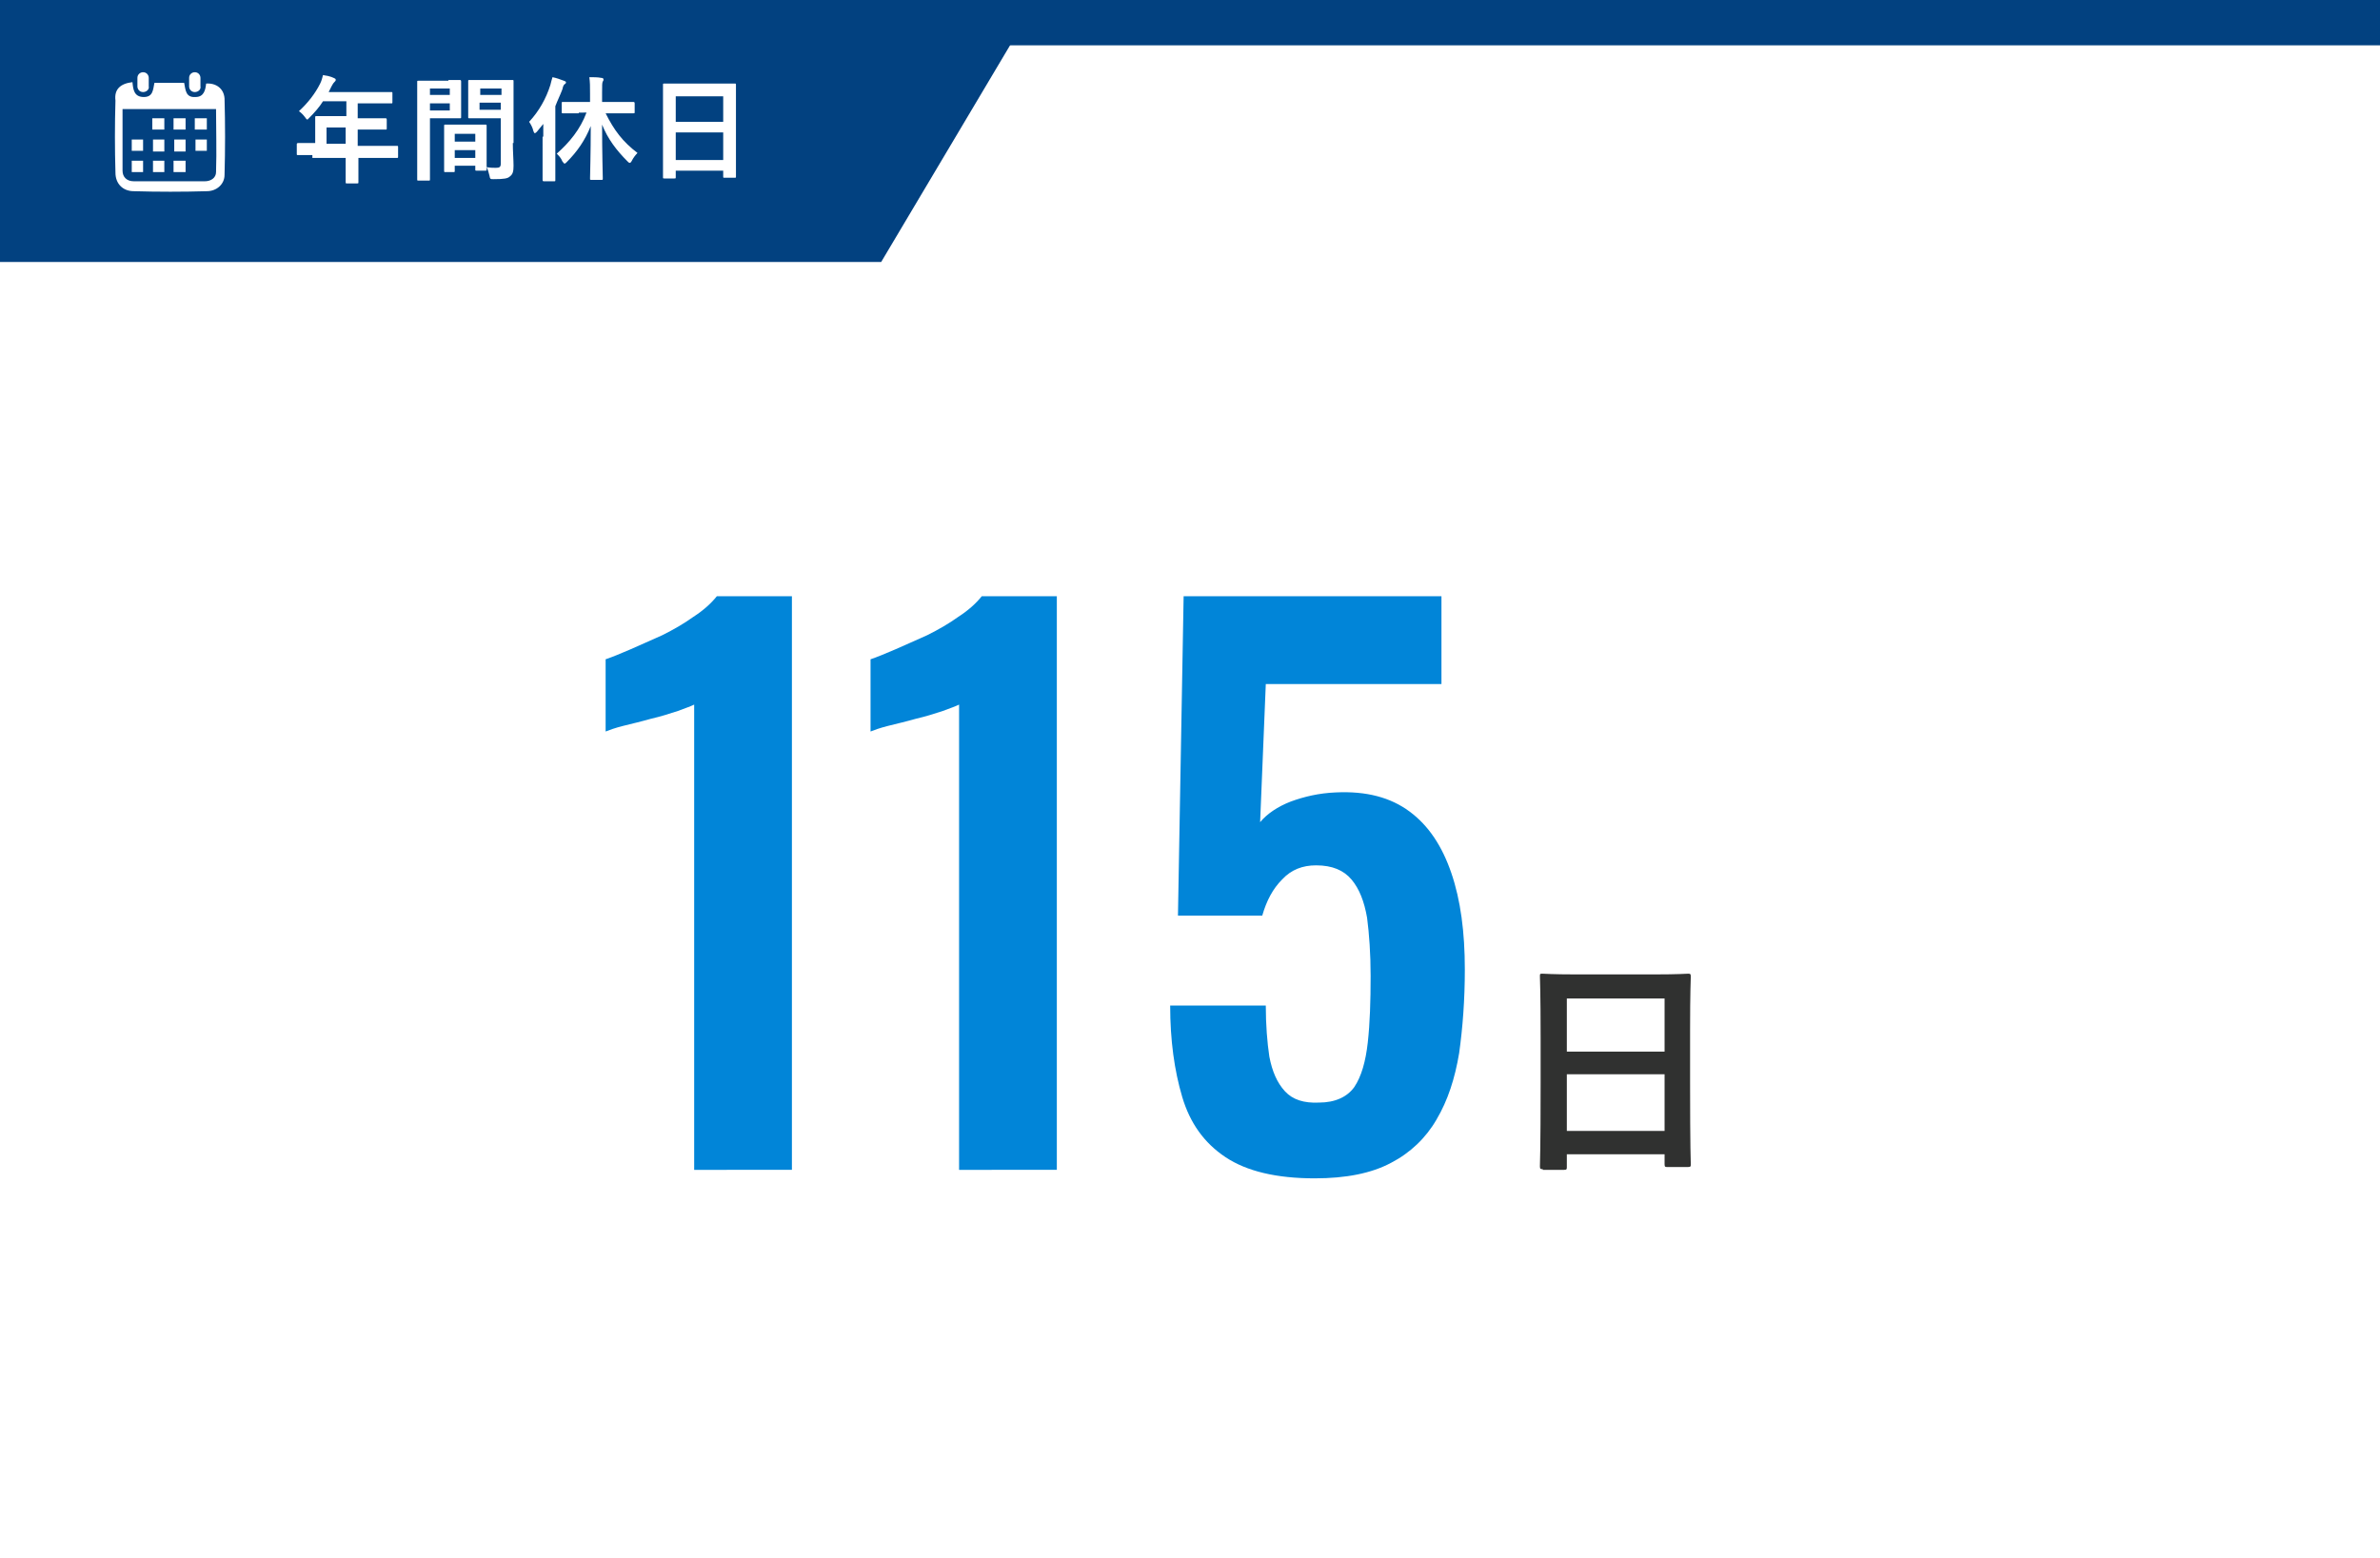
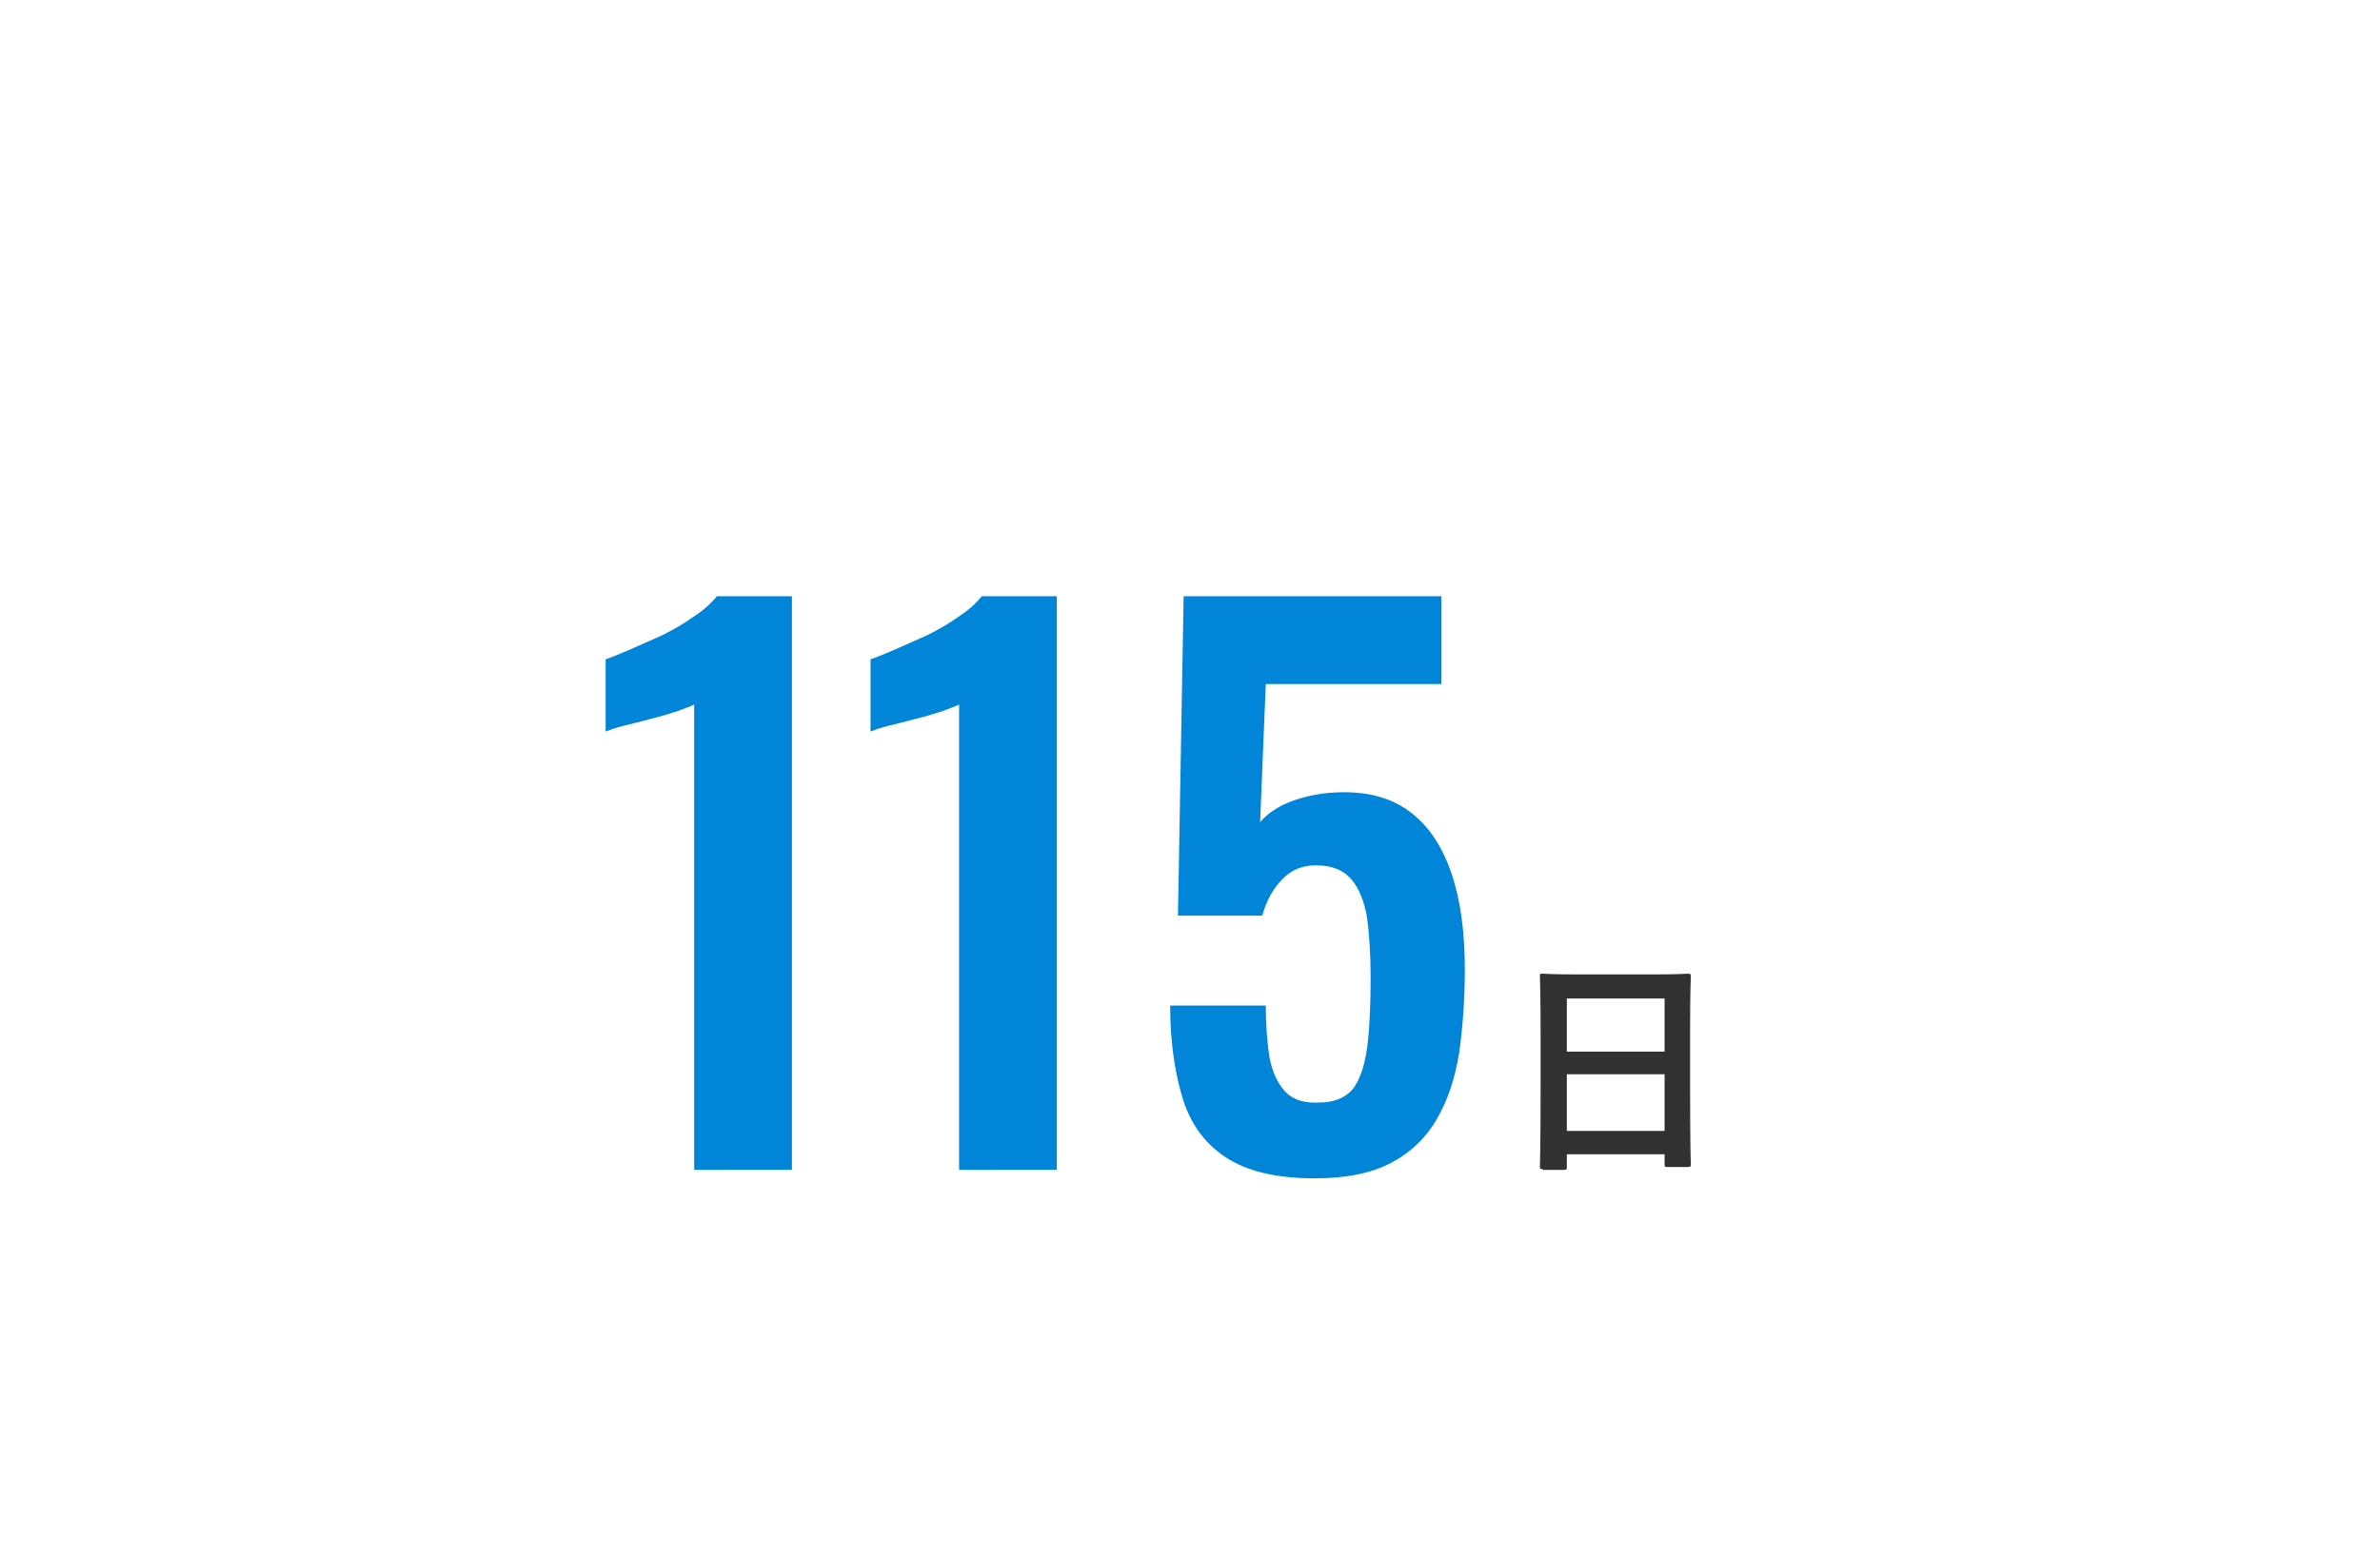
<svg xmlns="http://www.w3.org/2000/svg" version="1.1" id="レイヤー_1" x="0px" y="0px" width="336px" height="220px" viewBox="0 0 336 220" style="enable-background:new 0 0 336 220;" xml:space="preserve">
  <style type="text/css">
	.st0{fill:#FFFFFF;}
	.st1{fill:#303130;}
	.st2{fill:#0185D8;}
	.st3{fill:#024180;}
</style>
  <g>
    <rect class="st0" width="336" height="220" />
    <g>
      <g>
        <path class="st1" d="M217.8,165.1c-0.3,0-0.4,0-0.4-0.4c0-0.2,0.1-2.2,0.1-11.8v-6.4c0-6.4-0.1-8.4-0.1-8.6c0-0.4,0-0.4,0.4-0.4     c0.2,0,1.4,0.1,4.6,0.1h11.3c3.2,0,4.4-0.1,4.6-0.1c0.3,0,0.4,0,0.4,0.4c0,0.2-0.1,2.2-0.1,7.6v7.3c0,9.5,0.1,11.4,0.1,11.6     c0,0.3,0,0.4-0.4,0.4h-2.9c-0.3,0-0.4,0-0.4-0.4V163h-13.8v1.8c0,0.3,0,0.4-0.4,0.4H217.8z M221.1,148.5H235V141h-13.8V148.5z      M235,159.7v-8h-13.8v8H235z" />
      </g>
    </g>
    <g>
      <path class="st2" d="M98,165.2V99.5c-0.4,0.2-1.2,0.5-2.3,0.9c-1.2,0.4-2.5,0.8-3.8,1.1c-1.4,0.4-2.7,0.7-3.9,1    c-1.2,0.3-2,0.6-2.5,0.8V93.1c0.9-0.3,2.1-0.8,3.5-1.4c1.4-0.6,2.9-1.3,4.5-2c1.6-0.8,3-1.6,4.4-2.6c1.4-0.9,2.5-1.9,3.3-2.9h10.6    v81H98z" />
      <path class="st2" d="M135.4,165.2V99.5c-0.4,0.2-1.2,0.5-2.3,0.9c-1.2,0.4-2.5,0.8-3.8,1.1c-1.4,0.4-2.7,0.7-3.9,1    c-1.2,0.3-2,0.6-2.5,0.8V93.1c0.9-0.3,2.1-0.8,3.5-1.4c1.4-0.6,2.9-1.3,4.5-2c1.6-0.8,3-1.6,4.4-2.6c1.4-0.9,2.5-1.9,3.3-2.9h10.6    v81H135.4z" />
      <path class="st2" d="M185.6,166.4c-5.4,0-9.6-1-12.6-3c-3-2-5-4.8-6.1-8.5c-1.1-3.7-1.7-8-1.7-12.9h13.5c0,2.7,0.2,5.2,0.5,7.2    c0.4,2.1,1.1,3.7,2.2,4.9c1.1,1.2,2.7,1.7,4.8,1.6c2.3,0,4-0.8,5-2.2c1-1.5,1.6-3.6,1.9-6.3c0.3-2.7,0.4-5.8,0.4-9.4    c0-3.1-0.2-5.9-0.5-8.2c-0.4-2.3-1.1-4.1-2.2-5.4c-1.1-1.3-2.7-2-5-2c-1.9,0-3.5,0.6-4.8,2c-1.3,1.3-2.2,3-2.8,5.1h-11.9l0.8-45.1    h36.4v12.4h-24.8l-0.8,19.5c1-1.2,2.5-2.2,4.3-2.9c1.9-0.7,4-1.2,6.4-1.3c4.3-0.2,7.7,0.7,10.4,2.7c2.7,2,4.6,4.9,5.9,8.7    c1.3,3.8,1.9,8.3,1.9,13.6c0,4.3-0.3,8.2-0.8,11.8c-0.6,3.6-1.6,6.7-3.2,9.4c-1.5,2.6-3.7,4.7-6.4,6.1    C193.6,165.7,190,166.4,185.6,166.4z" />
    </g>
    <g>
-       <rect class="st3" width="336" height="6.4" />
-       <polygon class="st3" points="124.4,37 0,37 0,0 146.4,0   " />
      <g>
        <g>
          <path class="st0" d="M44.1,21.9c-1.4,0-1.9,0-2,0c-0.2,0-0.2,0-0.2-0.2v-1.3c0-0.1,0-0.2,0.2-0.2c0.1,0,0.6,0,2,0h0.4v-2.2      c0-0.9,0-1.3,0-1.4c0-0.2,0-0.2,0.2-0.2c0.1,0,0.6,0,2.2,0h2v-2.1h-3.3c-0.5,0.8-1.2,1.6-1.9,2.3c-0.2,0.2-0.3,0.3-0.3,0.3      s-0.2-0.1-0.3-0.3c-0.3-0.4-0.6-0.7-0.9-0.9c1.3-1.2,2.3-2.5,3-3.9c0.2-0.4,0.3-0.8,0.4-1.2c0.6,0.1,1.1,0.2,1.5,0.4      c0.2,0.1,0.3,0.1,0.3,0.3c0,0.1-0.1,0.2-0.2,0.3c-0.1,0.1-0.2,0.2-0.4,0.6L46.4,13H53c1.6,0,2.1,0,2.2,0c0.2,0,0.2,0,0.2,0.2      v1.2c0,0.2,0,0.2-0.2,0.2c-0.1,0-0.6,0-2.2,0h-2.5v2.1h1.7c1.6,0,2.1,0,2.2,0c0.1,0,0.2,0,0.2,0.2v1.2c0,0.2,0,0.2-0.2,0.2      c-0.1,0-0.6,0-2.2,0h-1.7v2.3H54c1.4,0,1.9,0,2,0c0.2,0,0.2,0,0.2,0.2v1.3c0,0.2,0,0.2-0.2,0.2c-0.1,0-0.6,0-2,0h-3.4v0.8      c0,1.7,0,2.5,0,2.6c0,0.2,0,0.2-0.2,0.2H49c-0.2,0-0.2,0-0.2-0.2c0-0.1,0-0.9,0-2.6v-0.8H44.1z M48.8,20.4V18h-2.7v2.3H48.8z" />
          <path class="st0" d="M63.3,11.3c1,0,1.5,0,1.6,0c0.1,0,0.2,0,0.2,0.2c0,0.1,0,0.6,0,1.5v2c0,1,0,1.4,0,1.5c0,0.2,0,0.2-0.2,0.2      c-0.1,0-0.6,0-1.6,0h-2.6v5.2c0,2.2,0,3.3,0,3.4c0,0.2,0,0.2-0.2,0.2h-1.4c-0.2,0-0.2,0-0.2-0.2c0-0.1,0-1.2,0-3.4v-6.9      c0-2.2,0-3.3,0-3.4c0-0.2,0-0.2,0.2-0.2c0.1,0,0.7,0,1.9,0H63.3z M60.7,12.5v0.9h2.8v-0.9H60.7z M63.5,14.6h-2.8v1h2.8V14.6z       M62.9,24.3c-0.2,0-0.2,0-0.2-0.2c0-0.1,0-0.5,0-2.9v-1.4c0-1.4,0-1.9,0-2c0-0.2,0-0.2,0.2-0.2c0.1,0,0.5,0,1.7,0h2.2      c1.2,0,1.6,0,1.7,0c0.2,0,0.2,0,0.2,0.2c0,0.1,0,0.6,0,1.7v1.6c0,2.3,0,2.8,0,2.8c0,0.2,0,0.2-0.2,0.2h-1.2      c-0.2,0-0.2,0-0.2-0.2v-0.5h-2.9v0.7c0,0.2,0,0.2-0.2,0.2H62.9z M64.2,20h2.9v-1.1h-2.9V20z M67.1,22.3v-1.1h-2.9v1.1H67.1z       M72.4,20.2c0,1.1,0.1,2.4,0.1,3.2c0,0.8-0.1,1.2-0.5,1.5c-0.3,0.3-0.8,0.4-2.3,0.4c-0.5,0-0.5,0-0.6-0.5      c-0.1-0.4-0.2-0.8-0.4-1.2c0.5,0.1,1,0.1,1.3,0.1c0.5,0,0.7-0.1,0.7-0.6v-6.4h-2.6c-1.2,0-1.7,0-1.8,0c-0.2,0-0.2,0-0.2-0.2      c0-0.1,0-0.5,0-1.4v-2.2c0-0.9,0-1.3,0-1.4c0-0.2,0-0.2,0.2-0.2c0.1,0,0.5,0,1.8,0h2.4c1.2,0,1.7,0,1.8,0c0.2,0,0.2,0,0.2,0.2      c0,0.1,0,0.8,0,2.1V20.2z M67.8,12.5v0.9h3v-0.9H67.8z M70.7,15.5v-1h-3v1H70.7z" />
          <path class="st0" d="M76.7,19.3c0-0.5,0-1.2,0-1.8c-0.3,0.4-0.6,0.7-0.9,1.1c-0.1,0.1-0.2,0.2-0.3,0.2c-0.1,0-0.1-0.1-0.2-0.3      c-0.1-0.5-0.4-1-0.6-1.3c1.4-1.5,2.4-3.3,3-5.2c0.1-0.4,0.2-0.8,0.3-1.1c0.5,0.1,1.1,0.3,1.6,0.5c0.2,0.1,0.3,0.1,0.3,0.2      c0,0.1,0,0.2-0.2,0.3c-0.1,0.1-0.2,0.2-0.3,0.7c-0.3,0.8-0.7,1.6-1,2.4v8c0,1.6,0,2.4,0,2.4c0,0.2,0,0.2-0.2,0.2h-1.4      c-0.1,0-0.2,0-0.2-0.2c0-0.1,0-0.9,0-2.4V19.3z M81.7,16c-1.6,0-2.1,0-2.2,0c-0.2,0-0.2,0-0.2-0.2v-1.2c0-0.2,0-0.2,0.2-0.2      c0.1,0,0.6,0,2.2,0h1.6v-1.2c0-1,0-1.6-0.1-2.3c0.6,0,1.2,0,1.7,0.1c0.2,0,0.3,0.1,0.3,0.2c0,0.1,0,0.2-0.1,0.3      c-0.1,0.2-0.1,0.5-0.1,1.6v1.3h2.2c1.6,0,2.1,0,2.2,0c0.1,0,0.2,0,0.2,0.2v1.2c0,0.2,0,0.2-0.2,0.2c-0.1,0-0.7,0-2.2,0h-1.7      c1.2,2.4,2.4,4,4.5,5.6c-0.3,0.3-0.6,0.7-0.8,1.1c-0.1,0.2-0.2,0.3-0.3,0.3c-0.1,0-0.2-0.1-0.3-0.2c-1.6-1.6-2.8-3.2-3.6-5.2      c0,4,0.1,7.3,0.1,7.6c0,0.2,0,0.2-0.2,0.2h-1.4c-0.2,0-0.2,0-0.2-0.2c0-0.3,0.1-3.6,0.1-7.4c-0.8,2-1.9,3.6-3.4,5.1      c-0.1,0.1-0.2,0.2-0.3,0.2s-0.1-0.1-0.3-0.3c-0.2-0.5-0.5-0.8-0.8-1.1c1.8-1.6,3.3-3.4,4.2-5.8H81.7z" />
          <path class="st0" d="M93.8,25.2c-0.2,0-0.2,0-0.2-0.2c0-0.1,0-1.1,0-5.7v-3.1c0-3.1,0-4.1,0-4.2c0-0.2,0-0.2,0.2-0.2      c0.1,0,0.7,0,2.2,0h5.5c1.6,0,2.1,0,2.2,0c0.2,0,0.2,0,0.2,0.2c0,0.1,0,1.1,0,3.7v3.6c0,4.6,0,5.5,0,5.6c0,0.2,0,0.2-0.2,0.2      h-1.4c-0.2,0-0.2,0-0.2-0.2v-0.8h-6.7v0.9c0,0.2,0,0.2-0.2,0.2H93.8z M95.4,17.2h6.7v-3.6h-6.7V17.2z M102.1,22.6v-3.9h-6.7v3.9      H102.1z" />
        </g>
      </g>
    </g>
    <g>
      <g id="vBiTH9_00000036243970088996473070000006368297661423590550_">
        <g>
          <path class="st0" d="M18.7,11.6c0.1,1,0.2,2.1,1.6,2.1c1.3,0,1.3-1,1.5-2c1.4,0,2.8,0,4.2,0c0.2,1,0.2,2.1,1.6,2      c1.2,0,1.4-1,1.5-1.9c1.4-0.1,2.5,0.7,2.6,2.1c0.1,3.6,0.1,7.2,0,10.8c0,1.3-1.1,2.3-2.5,2.3c-3.4,0.1-6.9,0.1-10.3,0      c-1.6,0-2.6-1.1-2.6-2.6c-0.1-3.4-0.1-6.8,0-10.2C16.1,12.6,17,11.8,18.7,11.6z M17.3,15.4c0,3,0,5.9,0,8.7      c0,0.9,0.6,1.5,1.6,1.5c3.3,0,6.7,0,10,0c0.9,0,1.6-0.5,1.6-1.3c0.1-3,0-5.9,0-8.9C26,15.4,21.7,15.4,17.3,15.4z" />
          <path class="st0" d="M21.5,18.3c0-0.6,0-1.1,0-1.6c0.6,0,1.1,0,1.7,0c0,0.6,0,1.1,0,1.6C22.6,18.3,22,18.3,21.5,18.3z" />
          <path class="st0" d="M26.2,16.7c0,0.6,0,1.1,0,1.6c-0.6,0-1.1,0-1.7,0c0-0.6,0-1.1,0-1.6C25.1,16.7,25.7,16.7,26.2,16.7z" />
          <path class="st0" d="M29.2,16.7c0,0.6,0,1,0,1.6c-0.6,0-1.1,0-1.7,0c0-0.5,0-1,0-1.6C28,16.7,28.6,16.7,29.2,16.7z" />
          <path class="st0" d="M20.2,19.7c0,0.5,0,1,0,1.6c-0.5,0-1,0-1.6,0c0-0.5,0-1,0-1.6C19.1,19.7,19.6,19.7,20.2,19.7z" />
          <path class="st0" d="M21.6,19.7c0.6,0,1.1,0,1.6,0c0,0.6,0,1.1,0,1.7c-0.5,0-1,0-1.6,0C21.6,20.8,21.6,20.3,21.6,19.7z" />
          <path class="st0" d="M24.6,19.7c0.6,0,1.1,0,1.6,0c0,0.6,0,1.1,0,1.7c-0.6,0-1.1,0-1.6,0C24.6,20.7,24.6,20.2,24.6,19.7z" />
          <path class="st0" d="M27.6,19.7c0.6,0,1.1,0,1.6,0c0,0.5,0,1,0,1.6c-0.5,0-1,0-1.6,0C27.6,20.8,27.6,20.3,27.6,19.7z" />
          <path class="st0" d="M18.6,22.7c0.6,0,1.1,0,1.6,0c0,0.5,0,1,0,1.6c-0.5,0-1,0-1.6,0C18.6,23.8,18.6,23.3,18.6,22.7z" />
          <path class="st0" d="M23.2,22.7c0,0.6,0,1,0,1.6c-0.5,0-1,0-1.6,0c0-0.5,0-1,0-1.6C22.1,22.7,22.6,22.7,23.2,22.7z" />
          <path class="st0" d="M24.5,24.3c0-0.6,0-1,0-1.6c0.5,0,1,0,1.7,0c0,0.5,0,1,0,1.6C25.7,24.3,25.1,24.3,24.5,24.3z" />
        </g>
      </g>
-       <path class="st0" d="M20.2,13L20.2,13c-0.5,0-0.8-0.4-0.8-0.8V11c0-0.5,0.4-0.8,0.8-0.8h0c0.5,0,0.8,0.4,0.8,0.8v1.2    C21.1,12.6,20.7,13,20.2,13z" />
      <path class="st0" d="M27.5,13L27.5,13c-0.5,0-0.8-0.4-0.8-0.8V11c0-0.5,0.4-0.8,0.8-0.8h0c0.5,0,0.8,0.4,0.8,0.8v1.2    C28.4,12.6,28,13,27.5,13z" />
    </g>
  </g>
</svg>